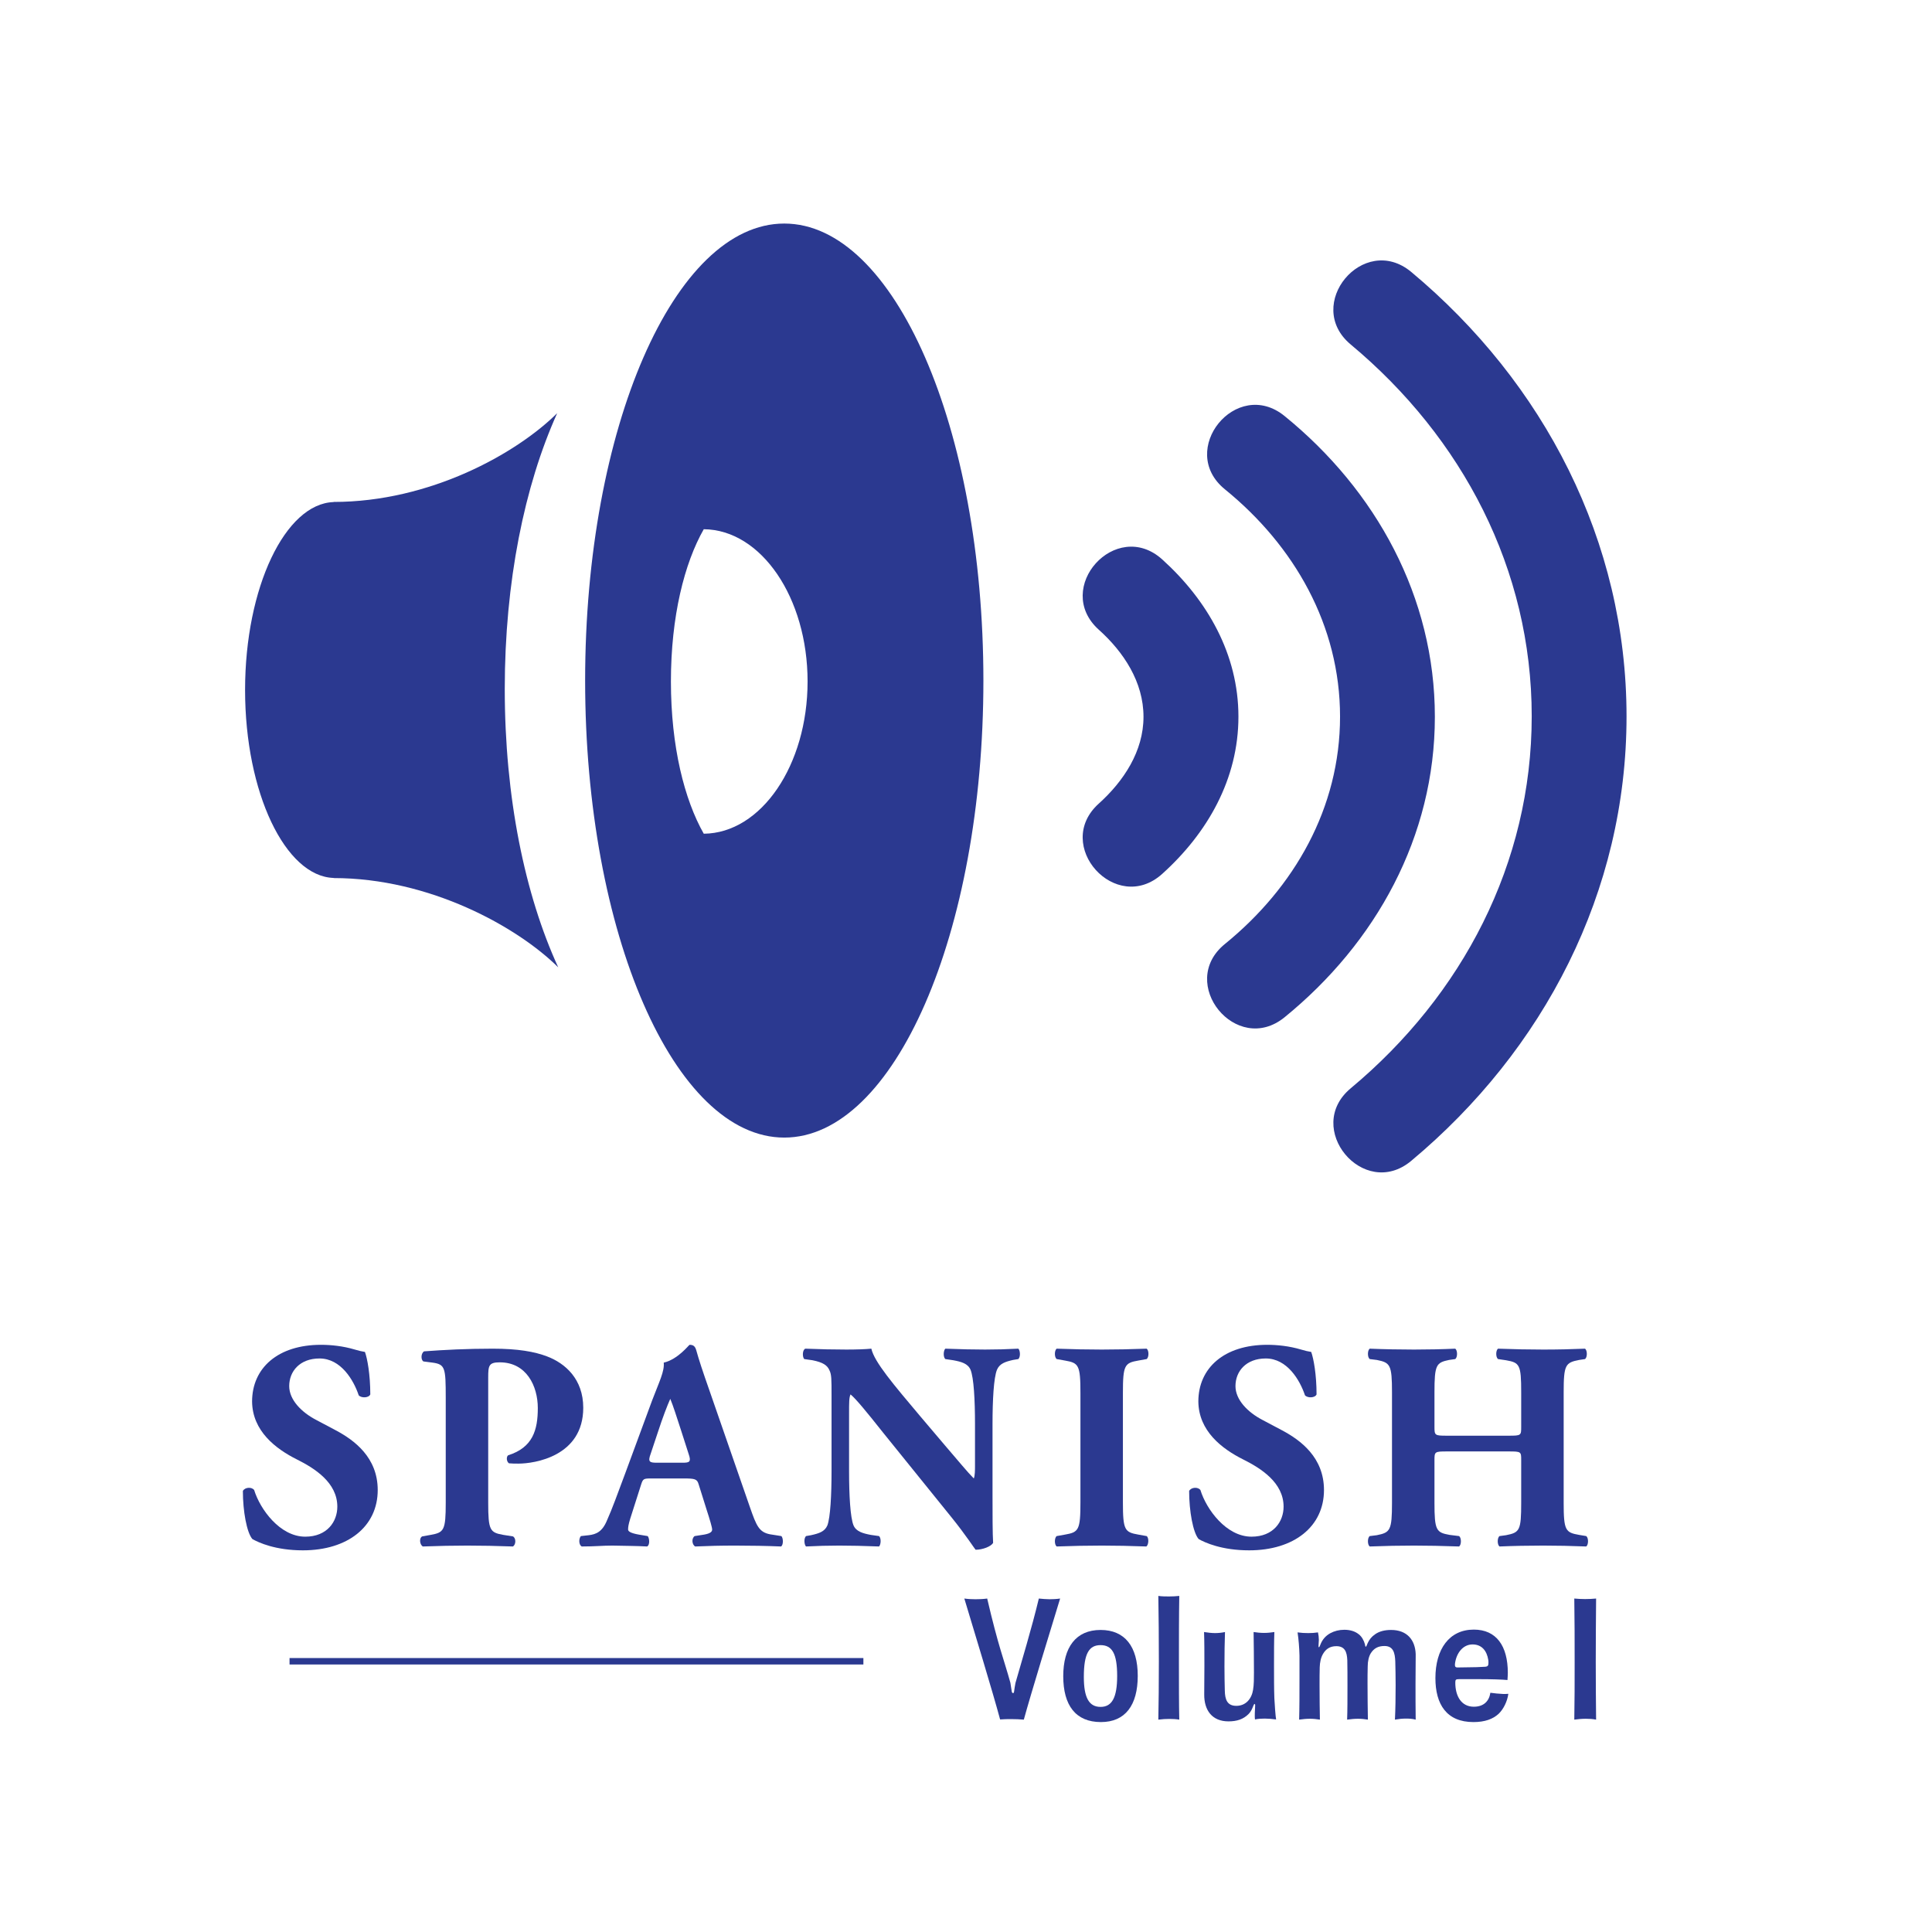
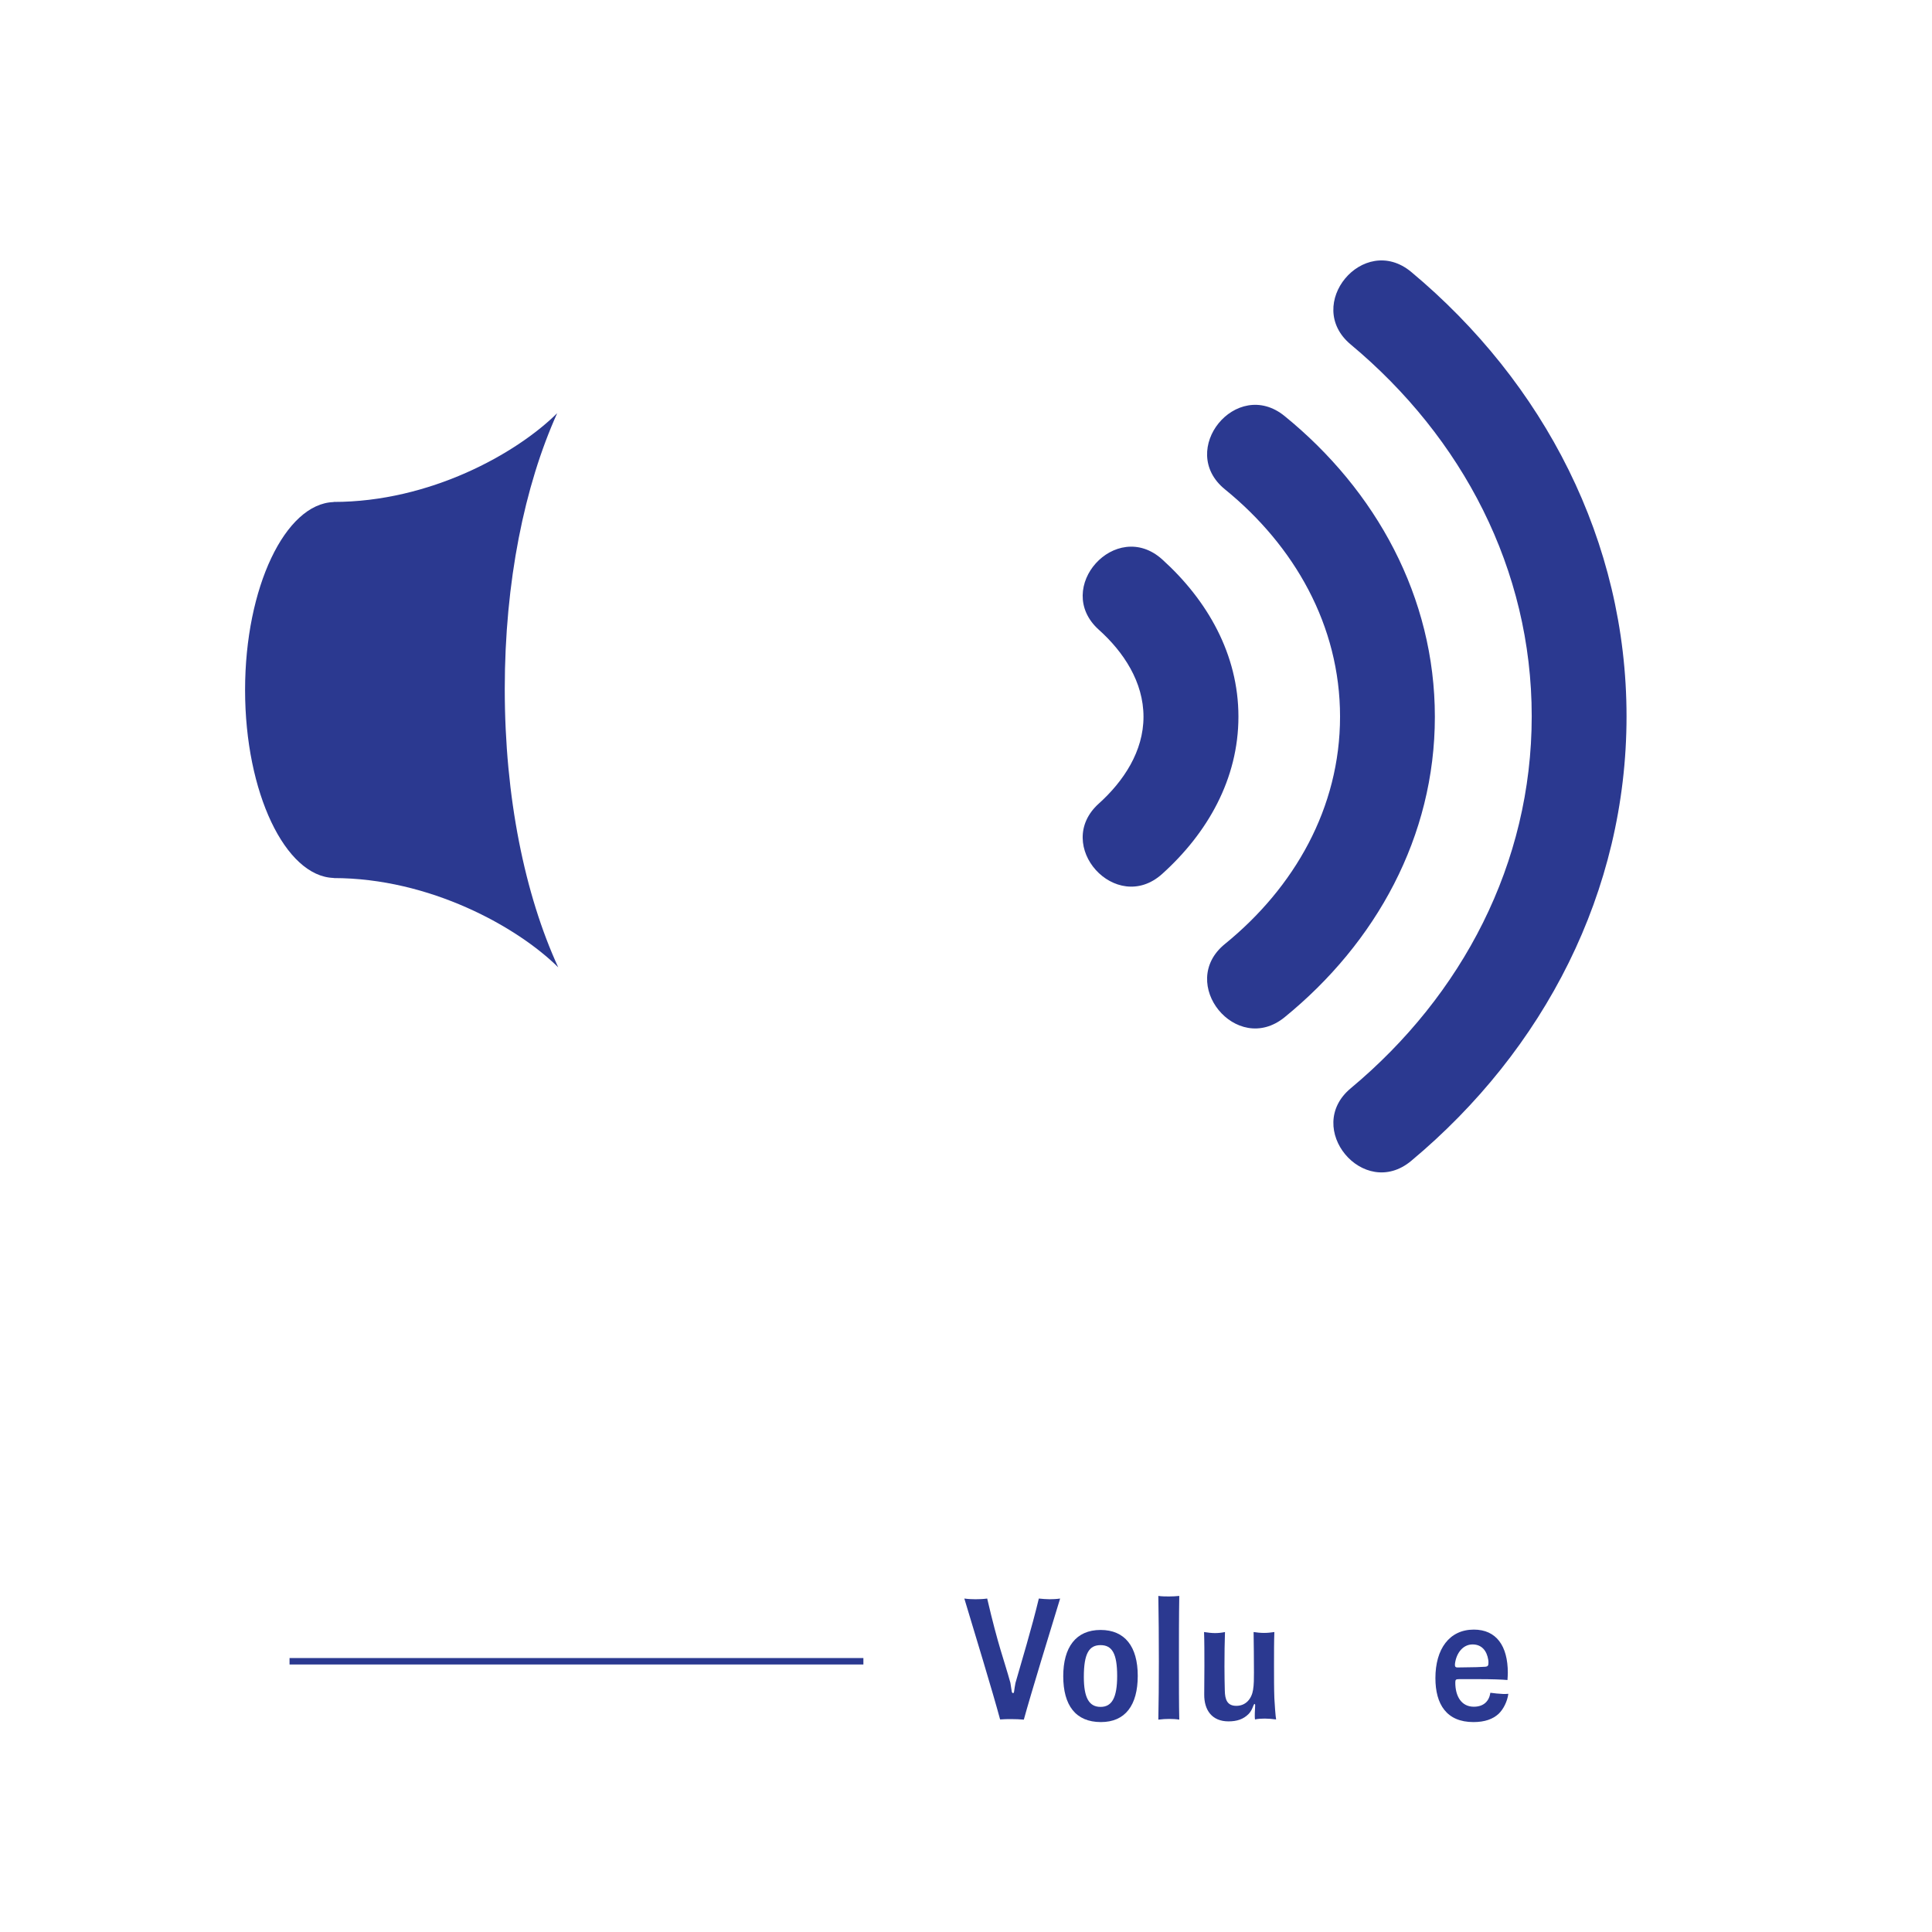
<svg xmlns="http://www.w3.org/2000/svg" xmlns:xlink="http://www.w3.org/1999/xlink" version="1.1" width="416.667pt" height="416.667pt" viewBox="0 0 416.667 416.667">
  <g enable-background="new">
    <g>
      <g id="Layer-1" data-name="Layer">
        <clipPath id="cp0">
          <path transform="matrix(2.778,0,0,-2.778,0,416.667)" d="M 0 150 L 150 150 L 150 0 L 0 0 Z " />
        </clipPath>
        <g clip-path="url(#cp0)">
          <path transform="matrix(2.778,0,0,-2.778,120.166,89.111)" d="M 0 0 C -3.17 -3.14 -9.88 -6.89 -17.36 -6.89 L -17.36 -6.9 C -21.1 -7.02 -24.23 -13.51 -24.23 -21.49 C -24.23 -29.47 -21.1 -35.96 -17.36 -36.08 L -17.36 -36.09 C -9.88 -36.09 -3.08 -39.89 .08 -43.02 C -2.51 -37.38 -4.07 -29.82 -4.07 -21.41 C -4.07 -13.1 -2.54 -5.63 0 0 " fill="#2b3990" />
-           <path transform="matrix(2.778,0,0,-2.778,151.778,179.806)" d="M 0 0 C -1.5 2.64 -2.55 6.76 -2.55 11.82 C -2.55 16.88 -1.5 21.01 0 23.64 C 4.46 23.6 8.06 18.32 8.06 11.82 C 8.06 5.32 4.46 .04 0 0 M 6.25 47.37 C -2.29 47.37 -9.21 31.49 -9.21 11.89 C -9.21 -7.71 -2.29 -23.59 6.25 -23.59 C 14.79 -23.59 21.709 -7.71 21.709 11.89 C 21.709 31.49 14.79 47.37 6.25 47.37 " fill="#2b3990" />
          <path transform="matrix(2.778,0,0,-2.778,236.971,135.806)" d="M 0 0 C -3.59 3.23 1.33 8.69 4.921 5.46 C 8.431 2.29 10.841 -1.91 10.841 -6.75 C 10.841 -11.59 8.44 -15.79 4.921 -18.96 C 1.33 -22.19 -3.59 -16.73 0 -13.5 C 1.931 -11.76 3.471 -9.44 3.471 -6.76 C 3.471 -4.06 1.931 -1.73 0 0 M 14.421 -30.09 C 10.681 -33.129 6.051 -27.44 9.79 -24.4 C 15.181 -20.02 18.73 -13.83 18.73 -6.75 C 18.73 .33 15.181 6.52 9.79 10.9 C 6.051 13.94 10.681 19.63 14.421 16.59 C 21.521 10.82 26.091 2.54 26.091 -6.76 C 26.091 -16.06 21.521 -24.31 14.421 -30.09 M 19.561 22.14 C 15.86 25.22 20.54 30.85 24.25 27.78 C 34.57 19.17 40.971 6.87 40.971 -6.73 C 40.971 -20.33 34.57 -32.629 24.25 -41.24 C 20.551 -44.32 15.86 -38.68 19.561 -35.6 C 28.221 -28.379 33.61 -18.14 33.61 -6.72 C 33.61 4.7 28.221 14.92 19.561 22.14 " fill="#2b3990" fill-rule="evenodd" />
          <g>
            <clipPath id="cp1">
              <path transform="matrix(2.778,0,0,-2.778,0,416.667)" d="M 71.227 13.819 L 124.95 13.819 L 124.95 27.962 L 71.227 27.962 Z " />
            </clipPath>
            <g clip-path="url(#cp1)">
              <symbol id="font_2_1">
                <path d="M 0 0 Z " />
              </symbol>
              <symbol id="font_2_3">
                <path d="M .549 .694 C .529 .691 .507 .69 .488 .69 C .468 .69 .448 .692 .427 .694 C .385 .519 .327 .33 .293 .21 C .291 .202 .286 .168 .285 .16 C .284 .155 .283 .152 .279 .152 C .276 .152 .273 .156 .272 .16 C .27 .167 .266 .203 .264 .211 C .227 .345 .195 .419 .131 .694 C .109 .691 .087 .69 .064 .69 C .043 .69 .022 .691 0 .694 C .053 .518 .165 .151 .205 .001 C .227 .003 .248 .003 .271 .003 C .294 .003 .318 .002 .341 0 C .382 .15 .494 .514 .549 .694 Z " />
              </symbol>
              <symbol id="font_2_7">
                <path d="M .427 .265 C .427 .433 .353 .528 .214 .528 C .072 .528 0 .428 0 .263 C 0 .096 .071 0 .216 0 C .355 0 .427 .096 .427 .265 M .309 .264 C .309 .14 .279 .087 .214 .087 C .148 .087 .118 .139 .118 .259 C .118 .395 .149 .441 .214 .441 C .281 .441 .309 .391 .309 .264 Z " />
              </symbol>
              <symbol id="font_2_5">
                <path d="M .12 0 C .118 .089 .118 .208 .118 .331 C .118 .457 .118 .593 .12 .709 C .101 .707 .081 .706 .062 .706 C .043 .706 .021 .706 0 .709 C .002 .598 .003 .461 .003 .336 C .003 .211 .002 .091 0 0 C .023 .003 .044 .004 .063 .004 C .082 .004 .102 .003 .12 0 Z " />
              </symbol>
              <symbol id="font_2_8">
                <path d="M .413 .011 C .41 .025 .404 .106 .403 .132 C .401 .184 .401 .254 .401 .322 C .401 .392 .401 .462 .403 .512 C .383 .509 .364 .507 .344 .507 C .324 .507 .304 .509 .284 .512 C .285 .451 .286 .346 .286 .28 C .286 .246 .286 .211 .281 .181 C .273 .13 .24 .089 .185 .089 C .132 .089 .12 .126 .119 .176 C .118 .214 .117 .264 .117 .315 C .117 .384 .118 .46 .12 .512 C .101 .508 .082 .506 .063 .506 C .042 .506 .021 .509 0 .512 C .002 .462 .002 .387 .002 .318 C .002 .263 .001 .207 .001 .155 C 0 .064 .046 0 .14 0 C .188 0 .225 .012 .255 .042 C .264 .051 .272 .064 .277 .076 C .28 .083 .286 .1 .289 .1 C .291 .1 .293 .097 .293 .092 C .293 .079 .291 .06 .291 .05 C .291 .043 .29 .021 .292 .011 C .31 .015 .328 .016 .348 .016 C .368 .016 .39 .014 .413 .011 Z " />
              </symbol>
              <symbol id="font_2_6">
-                 <path d="M .677 0 C .676 .024 .676 .175 .676 .205 C .676 .24 .677 .339 .677 .363 C .677 .367 .677 .372 .677 .376 C .674 .456 .628 .514 .536 .514 C .499 .514 .468 .506 .444 .489 C .424 .475 .412 .46 .402 .439 C .397 .429 .395 .418 .391 .418 C .388 .418 .387 .426 .386 .432 C .38 .454 .368 .476 .351 .489 C .33 .506 .302 .515 .268 .515 C .238 .515 .211 .508 .187 .495 C .162 .481 .142 .46 .13 .428 C .128 .422 .125 .415 .122 .415 C .12 .415 .12 .418 .12 .423 C .12 .434 .122 .446 .122 .457 C .122 .471 .12 .487 .117 .5 C .098 .497 .08 .496 .061 .496 C .041 .496 .021 .497 0 .5 C .006 .461 .01 .41 .011 .367 C .011 .339 .011 .273 .011 .234 C .011 .153 .011 .068 .009 0 C .03 .003 .051 .005 .071 .005 C .091 .005 .109 .003 .128 0 C .127 .049 .126 .13 .126 .197 C .126 .237 .126 .273 .127 .301 C .128 .328 .133 .355 .146 .377 C .162 .404 .185 .421 .222 .421 C .271 .421 .283 .388 .285 .341 C .286 .302 .286 .247 .286 .193 C .286 .123 .286 .05 .284 0 C .306 .003 .326 .005 .346 .005 C .366 .005 .385 .003 .403 0 C .402 .023 .401 .175 .401 .205 C .401 .263 .401 .25 .402 .305 C .402 .334 .408 .362 .42 .381 C .438 .409 .462 .422 .498 .422 C .549 .422 .558 .382 .56 .334 C .561 .295 .562 .246 .562 .199 C .562 .131 .561 .058 .558 0 C .581 .004 .601 .006 .621 .006 C .64 .006 .658 .005 .677 0 Z " />
-               </symbol>
+                 </symbol>
              <symbol id="font_2_4">
                <path d="M .418 .162 C .409 .161 .399 .161 .389 .161 C .364 .162 .337 .165 .315 .168 C .308 .121 .278 .088 .22 .088 C .149 .088 .114 .148 .114 .226 C .114 .243 .117 .246 .135 .246 L .253 .246 C .319 .246 .384 .244 .413 .241 C .414 .256 .415 .271 .415 .282 C .415 .437 .349 .53 .22 .53 C .08 .53 0 .419 0 .252 C 0 .102 .064 0 .218 0 C .283 0 .33 .017 .363 .048 C .389 .073 .412 .117 .418 .162 M .304 .341 C .304 .324 .301 .318 .284 .317 C .253 .315 .221 .314 .192 .314 C .17 .314 .144 .313 .126 .313 C .115 .313 .113 .318 .112 .324 C .112 .327 .112 .33 .112 .333 C .119 .394 .157 .445 .213 .445 C .266 .445 .295 .408 .303 .356 C .304 .351 .304 .346 .304 .341 Z " />
              </symbol>
              <symbol id="font_2_2">
-                 <path d="M .125 0 C .124 .098 .123 .212 .123 .331 C .123 .456 .124 .577 .125 .694 C .103 .692 .083 .691 .062 .691 C .042 .691 .022 .692 0 .694 C .002 .566 .002 .451 .002 .326 C .002 .216 .002 .103 0 0 C .023 .003 .044 .005 .066 .005 C .085 .005 .104 .004 .125 0 Z " />
-               </symbol>
+                 </symbol>
              <use xlink:href="#font_2_1" transform="matrix(37.629,0,0,-37.629,197.852,370.866)" fill="#2b3990" />
              <use xlink:href="#font_2_3" transform="matrix(37.629,0,0,-37.629,207.974,370.866)" fill="#2b3990" />
              <use xlink:href="#font_2_7" transform="matrix(37.629,0,0,-37.629,229.306,371.393)" fill="#2b3990" />
              <use xlink:href="#font_2_5" transform="matrix(37.629,0,0,-37.629,249.814,370.866)" fill="#2b3990" />
              <use xlink:href="#font_2_8" transform="matrix(37.629,0,0,-37.629,259.673,371.242)" fill="#2b3990" />
              <use xlink:href="#font_2_6" transform="matrix(37.629,0,0,-37.629,279.842,370.866)" fill="#2b3990" />
              <use xlink:href="#font_2_4" transform="matrix(37.629,0,0,-37.629,309.569,371.393)" fill="#2b3990" />
              <use xlink:href="#font_2_1" transform="matrix(37.629,0,0,-37.629,326.916,370.866)" fill="#2b3990" />
              <use xlink:href="#font_2_2" transform="matrix(37.629,0,0,-37.629,339.522,370.866)" fill="#2b3990" />
            </g>
          </g>
          <g>
            <clipPath id="cp3">
-               <path transform="matrix(2.778,0,0,-2.778,0,416.667)" d="M 18.327 23.798 L 126.014 23.798 L 126.014 49.175 L 18.327 49.175 Z " />
-             </clipPath>
+               </clipPath>
            <g clip-path="url(#cp3)">
              <symbol id="font_4_6">
                <path d="M .454 .203 C .454 .313 .375 .371 .313 .404 L .247 .439 C .197 .465 .156 .507 .156 .553 C .156 .603 .192 .646 .258 .646 C .33 .646 .373 .573 .39 .522 C .399 .512 .424 .513 .429 .525 C .429 .592 .419 .646 .411 .668 C .399 .67 .39 .672 .377 .676 C .337 .688 .296 .692 .263 .692 C .118 .692 .031 .614 .031 .501 C .032 .402 .11 .342 .182 .306 C .242 .276 .318 .228 .318 .147 C .318 .097 .284 .046 .21 .046 C .125 .046 .058 .138 .038 .203 C .03 .214 .007 .213 0 .2 C 0 .132 .013 .06 .032 .038 C .053 .026 .11 0 .202 0 C .353 0 .454 .08 .454 .203 Z " />
              </symbol>
              <symbol id="font_4_5">
                <path d="M .09 .147 C .09 .054 .084 .047 .039 .039 L .011 .034 C 0 .029 .002 .006 .013 0 C .067 .002 .115 .003 .163 .003 C .211 .003 .26 .002 .316 0 C .327 .006 .327 .029 .316 .034 L .284 .039 C .239 .047 .233 .054 .233 .147 L .233 .569 C .233 .609 .235 .62 .272 .62 C .362 .62 .4 .54 .4 .466 C .4 .392 .383 .333 .3 .307 C .293 .301 .295 .285 .303 .28 C .314 .279 .323 .279 .335 .279 C .388 .279 .553 .303 .553 .467 C .553 .564 .492 .617 .431 .64 C .389 .656 .333 .666 .248 .666 C .161 .666 .083 .662 .017 .657 C .006 .65 .006 .628 .015 .623 L .046 .619 C .088 .613 .09 .602 .09 .501 L .09 .147 Z " />
              </symbol>
              <symbol id="font_4_1">
                <path d="M .356 .229 C .391 .229 .399 .227 .404 .211 L .431 .125 C .443 .088 .45 .064 .45 .057 C .45 .051 .446 .044 .423 .04 L .391 .035 C .38 .027 .382 .006 .393 0 C .439 .002 .478 .003 .528 .003 C .58 .003 .634 .002 .682 0 C .691 .006 .689 .03 .683 .035 L .645 .041 C .608 .048 .599 .07 .578 .13 L .442 .522 C .417 .593 .405 .63 .397 .659 C .393 .674 .387 .679 .374 .679 C .372 .679 .335 .63 .287 .619 C .29 .59 .272 .555 .248 .492 L .158 .248 C .131 .176 .114 .128 .096 .088 C .08 .049 .059 .041 .035 .038 L .008 .035 C .001 .027 0 .006 .011 0 C .057 0 .08 .003 .114 .003 C .156 .002 .196 .002 .231 0 C .241 .005 .239 .028 .233 .035 L .203 .04 C .175 .045 .167 .051 .167 .057 C .167 .065 .168 .073 .174 .093 L .211 .209 C .217 .228 .22 .229 .244 .229 L .356 .229 M .264 .282 C .239 .282 .233 .285 .243 .312 L .268 .387 C .283 .433 .299 .475 .309 .497 C .318 .476 .331 .435 .345 .392 L .371 .311 C .38 .285 .374 .282 .351 .282 L .264 .282 Z " />
              </symbol>
              <symbol id="font_4_4">
                <path d="M .641 .423 C .641 .504 .645 .579 .656 .606 C .665 .627 .684 .633 .71 .639 L .728 .642 C .736 .65 .734 .671 .728 .677 C .689 .675 .653 .674 .616 .674 C .575 .674 .536 .675 .482 .677 C .476 .671 .474 .65 .482 .642 L .509 .638 C .536 .633 .558 .627 .567 .606 C .578 .579 .582 .504 .582 .423 L .582 .285 C .582 .267 .582 .25 .578 .24 C .555 .263 .527 .298 .482 .35 L .398 .449 C .308 .556 .243 .632 .233 .677 C .212 .675 .183 .674 .149 .674 C .108 .674 .058 .675 .011 .677 C .001 .674 0 .65 .007 .642 L .035 .638 C .07 .631 .085 .621 .092 .604 C .099 .59 .099 .574 .099 .519 L .099 .265 C .099 .184 .095 .109 .085 .082 C .076 .061 .057 .055 .03 .049 L .013 .046 C .005 .038 .007 .017 .013 .011 C .051 .013 .088 .014 .125 .014 C .165 .014 .205 .013 .259 .011 C .265 .017 .267 .038 .259 .046 L .231 .05 C .205 .055 .182 .061 .173 .082 C .162 .109 .158 .184 .158 .265 L .158 .459 C .158 .496 .158 .513 .163 .523 C .181 .508 .215 .467 .272 .395 L .503 .109 C .55 .051 .583 0 .584 0 C .608 0 .636 .011 .643 .023 C .641 .056 .641 .119 .641 .184 L .641 .423 Z " />
              </symbol>
              <symbol id="font_4_3">
                <path d="M .231 .517 C .231 .611 .237 .618 .283 .626 L .311 .631 C .319 .637 .319 .66 .311 .666 C .257 .664 .207 .663 .16 .663 C .112 .663 .062 .664 .008 .666 C 0 .66 0 .637 .008 .631 L .036 .626 C .082 .618 .088 .611 .088 .517 L .088 .149 C .088 .055 .082 .048 .036 .04 L .008 .035 C 0 .029 0 .006 .008 0 C .062 .002 .112 .003 .16 .003 C .207 .003 .256 .002 .31 0 C .318 .006 .319 .029 .311 .035 L .283 .04 C .237 .048 .231 .055 .231 .149 L .231 .517 Z " />
              </symbol>
              <symbol id="font_4_2">
-                 <path d="M .476 .32 C .518 .32 .518 .319 .518 .291 L .518 .147 C .518 .054 .513 .047 .467 .038 L .445 .035 C .437 .029 .437 .006 .445 0 C .493 .002 .542 .003 .592 .003 C .638 .003 .687 .002 .737 0 C .745 .006 .745 .029 .737 .035 L .713 .039 C .667 .047 .661 .054 .661 .147 L .661 .519 C .661 .612 .667 .619 .713 .628 L .733 .631 C .741 .637 .741 .66 .733 .666 C .687 .664 .641 .663 .592 .663 C .544 .663 .495 .664 .44 .666 C .432 .66 .432 .637 .44 .631 L .467 .627 C .513 .619 .518 .612 .518 .519 L .518 .403 C .518 .374 .518 .373 .476 .373 L .268 .373 C .227 .373 .226 .374 .226 .403 L .226 .519 C .226 .612 .232 .619 .275 .628 L .296 .631 C .304 .637 .304 .66 .296 .666 C .252 .664 .202 .663 .157 .663 C .109 .663 .057 .664 .008 .666 C 0 .66 0 .637 .008 .631 L .032 .628 C .077 .619 .083 .612 .083 .519 L .083 .147 C .083 .054 .077 .047 .032 .038 L .008 .035 C 0 .029 0 .006 .008 0 C .059 .002 .109 .003 .157 .003 C .202 .003 .252 .002 .309 0 C .317 .006 .317 .029 .309 .035 L .277 .039 C .232 .047 .226 .054 .226 .147 L .226 .291 C .226 .319 .227 .32 .268 .32 L .476 .32 Z " />
+                 <path d="M .476 .32 C .518 .32 .518 .319 .518 .291 L .518 .147 C .518 .054 .513 .047 .467 .038 L .445 .035 C .437 .029 .437 .006 .445 0 C .493 .002 .542 .003 .592 .003 C .638 .003 .687 .002 .737 0 C .745 .006 .745 .029 .737 .035 L .713 .039 C .667 .047 .661 .054 .661 .147 L .661 .519 C .661 .612 .667 .619 .713 .628 L .733 .631 C .741 .637 .741 .66 .733 .666 C .687 .664 .641 .663 .592 .663 C .544 .663 .495 .664 .44 .666 C .432 .66 .432 .637 .44 .631 L .467 .627 C .513 .619 .518 .612 .518 .519 L .518 .403 C .518 .374 .518 .373 .476 .373 L .268 .373 C .227 .373 .226 .374 .226 .403 L .226 .519 C .226 .612 .232 .619 .275 .628 C .304 .637 .304 .66 .296 .666 C .252 .664 .202 .663 .157 .663 C .109 .663 .057 .664 .008 .666 C 0 .66 0 .637 .008 .631 L .032 .628 C .077 .619 .083 .612 .083 .519 L .083 .147 C .083 .054 .077 .047 .032 .038 L .008 .035 C 0 .029 0 .006 .008 0 C .059 .002 .109 .003 .157 .003 C .202 .003 .252 .002 .309 0 C .317 .006 .317 .029 .309 .035 L .277 .039 C .232 .047 .226 .054 .226 .147 L .226 .291 C .226 .319 .227 .32 .268 .32 L .476 .32 Z " />
              </symbol>
              <use xlink:href="#font_4_6" transform="matrix(64.054,0,0,-64.054,52.381,334.355)" fill="#2b3990" />
              <use xlink:href="#font_4_5" transform="matrix(64.054,0,0,-64.054,90.365,333.523)" fill="#2b3990" />
              <use xlink:href="#font_4_1" transform="matrix(64.054,0,0,-64.054,124.762,333.523)" fill="#2b3990" />
              <use xlink:href="#font_4_4" transform="matrix(64.054,0,0,-64.054,172.995,334.227)" fill="#2b3990" />
              <use xlink:href="#font_4_3" transform="matrix(64.054,0,0,-64.054,227.377,333.523)" fill="#2b3990" />
              <use xlink:href="#font_4_6" transform="matrix(64.054,0,0,-64.054,256.457,334.355)" fill="#2b3990" />
              <use xlink:href="#font_4_2" transform="matrix(64.054,0,0,-64.054,294.89,333.523)" fill="#2b3990" />
            </g>
          </g>
          <path transform="matrix(2.778,0,0,-2.778,62.444,358.279)" stroke-width=".5" stroke-linecap="butt" stroke-miterlimit="10" stroke-linejoin="miter" fill="none" stroke="#2b3990" d="M 0 0 L 44.55 0 " />
        </g>
      </g>
    </g>
  </g>
</svg>